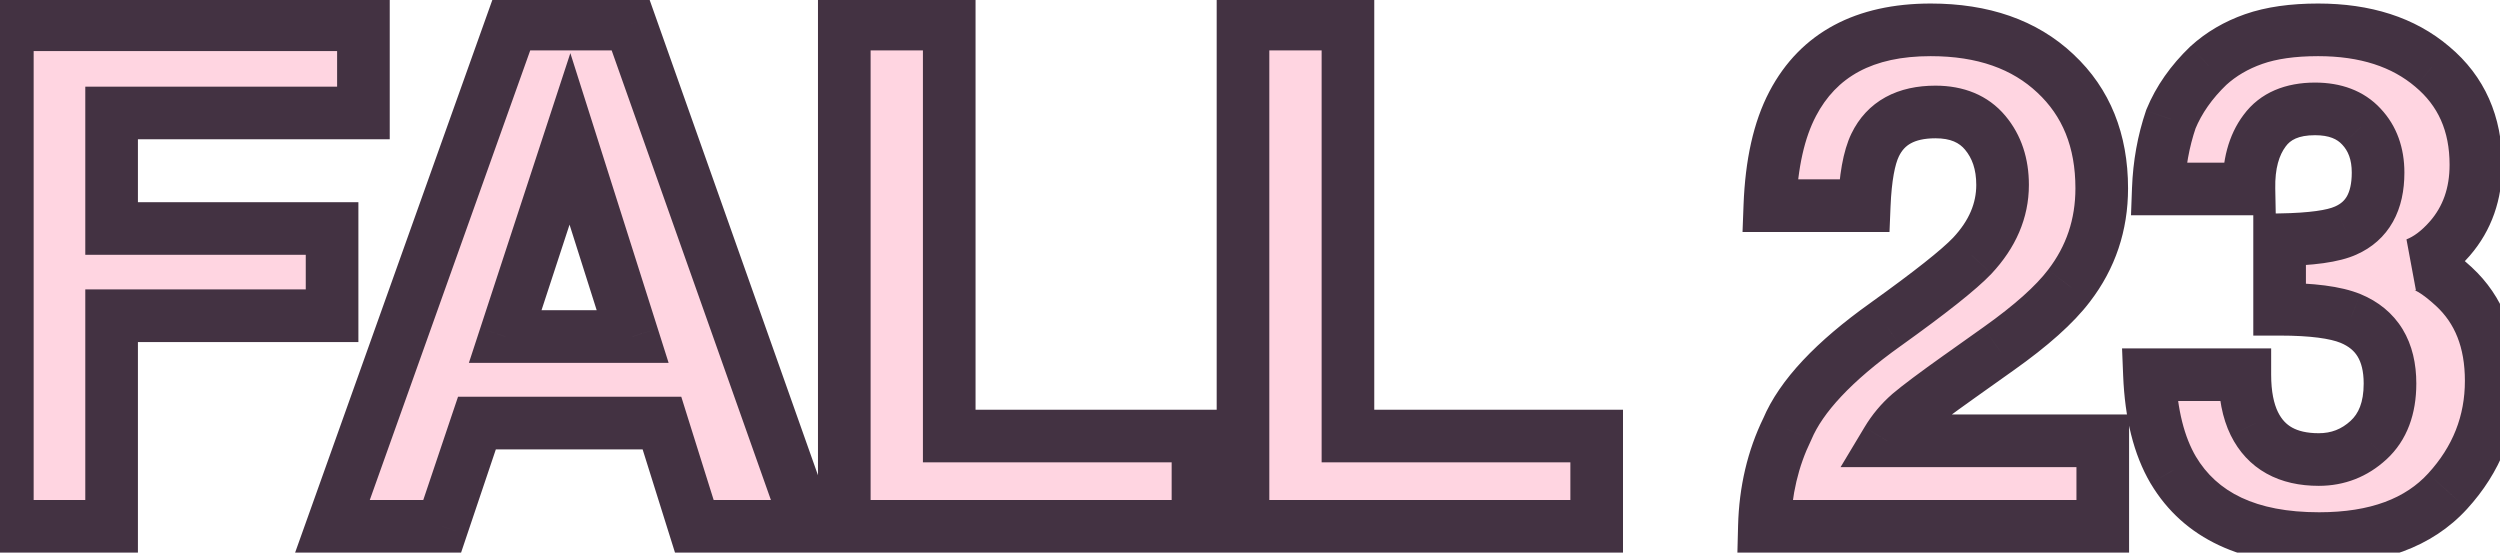
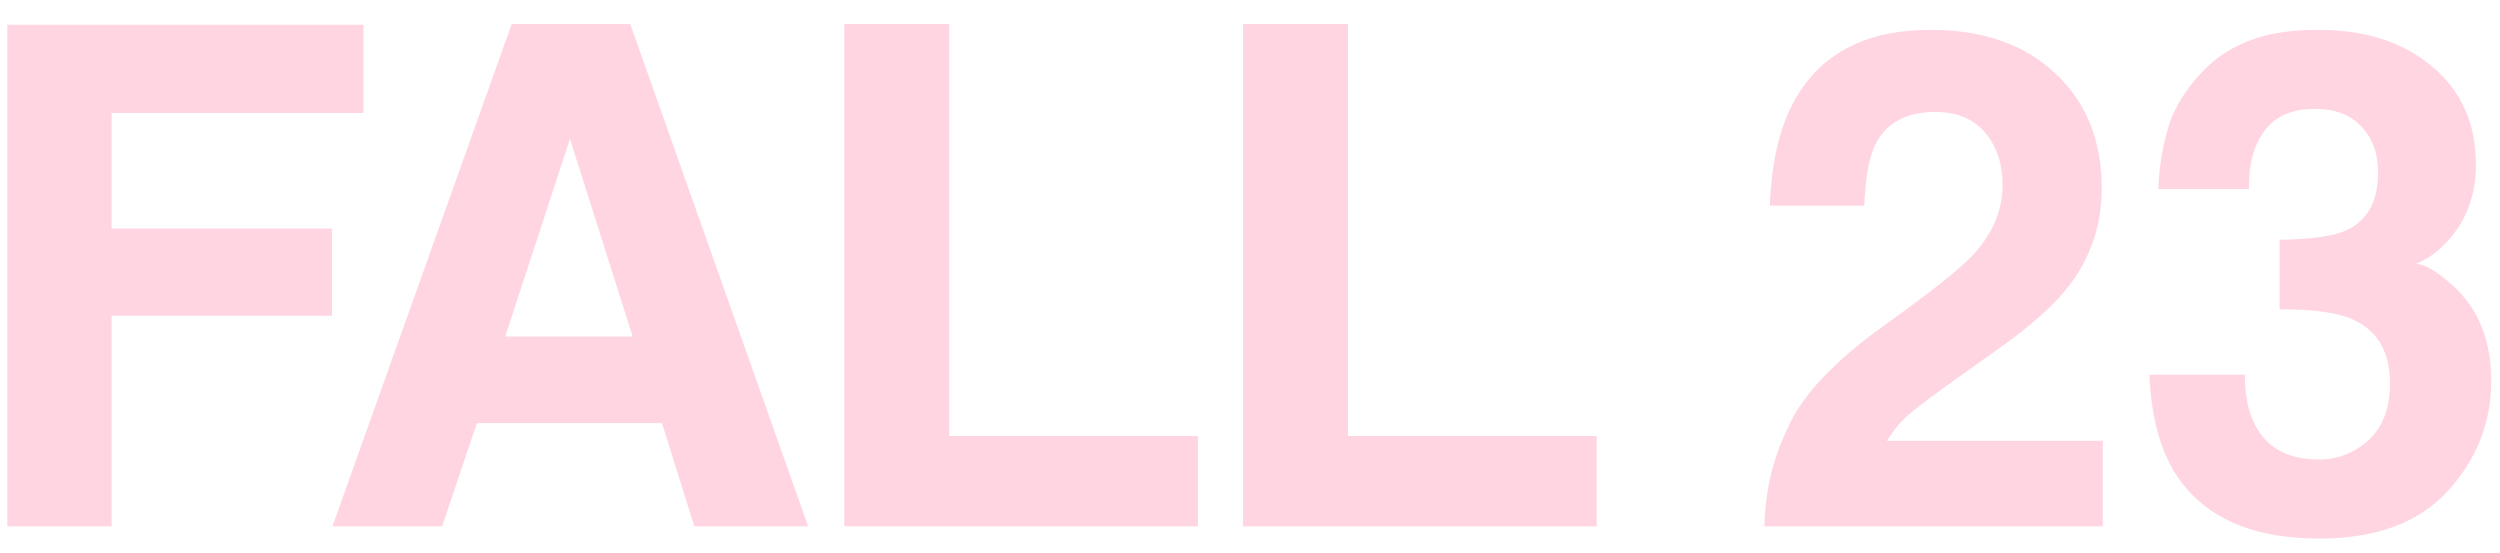
<svg xmlns="http://www.w3.org/2000/svg" width="95" height="21" viewBox="0 0 95 21" fill="none">
  <path d="M13.81 4.293H4.241V8.683H12.619V11.998H4.241V20H0.279V0.94H13.81V4.293ZM25.154 16.077H18.123L16.802 20H12.633L19.444 0.914H23.95L30.709 20H26.384L25.154 16.077ZM24.041 12.788L21.658 5.278L19.198 12.788H24.041ZM32.083 0.914H36.071V16.569H45.523V20H32.083V0.914ZM47.234 0.914H51.222V16.569H60.674V20H47.234V0.914ZM75.438 5.044C74.997 4.518 74.367 4.255 73.547 4.255C72.425 4.255 71.661 4.673 71.255 5.511C71.022 5.994 70.884 6.762 70.841 7.815H67.254C67.314 6.218 67.604 4.928 68.122 3.944C69.106 2.071 70.854 1.134 73.366 1.134C75.351 1.134 76.931 1.686 78.105 2.791C79.279 3.888 79.866 5.342 79.866 7.155C79.866 8.545 79.452 9.779 78.623 10.858C78.079 11.575 77.186 12.373 75.943 13.254L74.466 14.303C73.543 14.959 72.908 15.434 72.563 15.727C72.226 16.02 71.942 16.361 71.708 16.75H79.905V20H67.047C67.082 18.653 67.371 17.423 67.915 16.31C68.441 15.058 69.684 13.733 71.644 12.335C73.344 11.117 74.445 10.245 74.945 9.719C75.714 8.899 76.098 8.001 76.098 7.026C76.098 6.231 75.878 5.571 75.438 5.044ZM86.055 4.967C85.641 5.519 85.442 6.257 85.46 7.181H82.015C82.05 6.249 82.21 5.364 82.495 4.526C82.797 3.793 83.271 3.115 83.919 2.494C84.402 2.053 84.976 1.717 85.641 1.484C86.306 1.251 87.121 1.134 88.088 1.134C89.884 1.134 91.33 1.6 92.426 2.532C93.531 3.456 94.084 4.699 94.084 6.262C94.084 7.367 93.755 8.299 93.099 9.058C92.685 9.533 92.253 9.857 91.805 10.03C92.141 10.03 92.625 10.319 93.255 10.897C94.196 11.769 94.666 12.96 94.666 14.471C94.666 16.059 94.114 17.458 93.009 18.666C91.912 19.866 90.285 20.466 88.127 20.466C85.468 20.466 83.621 19.599 82.585 17.863C82.041 16.94 81.739 15.731 81.679 14.238H85.304C85.304 14.989 85.425 15.61 85.667 16.102C86.116 17.009 86.932 17.462 88.114 17.462C88.839 17.462 89.469 17.216 90.005 16.724C90.549 16.223 90.82 15.507 90.82 14.575C90.82 13.34 90.32 12.516 89.318 12.101C88.749 11.868 87.851 11.752 86.625 11.752V9.11C87.825 9.093 88.662 8.976 89.137 8.761C89.957 8.398 90.367 7.664 90.367 6.559C90.367 5.843 90.156 5.26 89.733 4.811C89.318 4.362 88.731 4.138 87.972 4.138C87.1 4.138 86.461 4.414 86.055 4.967Z" fill="#FFD5E1" />
-   <path d="M13.81 4.293V5.293H14.81V4.293H13.81ZM4.241 4.293V3.293H3.241V4.293H4.241ZM4.241 8.683H3.241V9.683H4.241V8.683ZM12.619 8.683H13.619V7.683H12.619V8.683ZM12.619 11.998V12.998H13.619V11.998H12.619ZM4.241 11.998V10.998H3.241V11.998H4.241ZM4.241 20V21H5.241V20H4.241ZM0.279 20H-0.721V21H0.279V20ZM0.279 0.94V-0.06H-0.721V0.94H0.279ZM13.81 0.94H14.81V-0.06H13.81V0.94ZM13.81 3.293H4.241V5.293H13.81V3.293ZM3.241 4.293V8.683H5.241V4.293H3.241ZM4.241 9.683H12.619V7.683H4.241V9.683ZM11.619 8.683V11.998H13.619V8.683H11.619ZM12.619 10.998H4.241V12.998H12.619V10.998ZM3.241 11.998V20H5.241V11.998H3.241ZM4.241 19H0.279V21H4.241V19ZM1.279 20V0.94H-0.721V20H1.279ZM0.279 1.94H13.81V-0.06H0.279V1.94ZM12.81 0.94V4.293H14.81V0.94H12.81ZM25.154 16.077L26.108 15.777L25.889 15.077H25.154V16.077ZM18.123 16.077V15.077H17.405L17.175 15.758L18.123 16.077ZM16.802 20V21H17.521L17.75 20.319L16.802 20ZM12.633 20L11.691 19.664L11.214 21H12.633V20ZM19.444 0.914V-0.086H18.739L18.502 0.578L19.444 0.914ZM23.95 0.914L24.893 0.58L24.657 -0.086H23.95V0.914ZM30.709 20V21H32.124L31.652 19.666L30.709 20ZM26.384 20L25.43 20.299L25.65 21H26.384V20ZM24.041 12.788V13.788H25.407L24.994 12.485L24.041 12.788ZM21.658 5.278L22.611 4.975L21.673 2.019L20.708 4.966L21.658 5.278ZM19.198 12.788L18.248 12.476L17.818 13.788H19.198V12.788ZM25.154 15.077H18.123V17.077H25.154V15.077ZM17.175 15.758L15.855 19.681L17.75 20.319L19.071 16.396L17.175 15.758ZM16.802 19H12.633V21H16.802V19ZM13.575 20.336L20.386 1.25L18.502 0.578L11.691 19.664L13.575 20.336ZM19.444 1.914H23.95V-0.086H19.444V1.914ZM23.007 1.248L29.767 20.334L31.652 19.666L24.893 0.58L23.007 1.248ZM30.709 19H26.384V21H30.709V19ZM27.339 19.701L26.108 15.777L24.2 16.376L25.43 20.299L27.339 19.701ZM24.994 12.485L22.611 4.975L20.705 5.58L23.087 13.09L24.994 12.485ZM20.708 4.966L18.248 12.476L20.148 13.099L22.608 5.589L20.708 4.966ZM19.198 13.788H24.041V11.788H19.198V13.788ZM32.083 0.914V-0.086H31.083V0.914H32.083ZM36.071 0.914H37.071V-0.086H36.071V0.914ZM36.071 16.569H35.071V17.569H36.071V16.569ZM45.523 16.569H46.523V15.569H45.523V16.569ZM45.523 20V21H46.523V20H45.523ZM32.083 20H31.083V21H32.083V20ZM32.083 1.914H36.071V-0.086H32.083V1.914ZM35.071 0.914V16.569H37.071V0.914H35.071ZM36.071 17.569H45.523V15.569H36.071V17.569ZM44.523 16.569V20H46.523V16.569H44.523ZM45.523 19H32.083V21H45.523V19ZM33.083 20V0.914H31.083V20H33.083ZM47.234 0.914V-0.086H46.234V0.914H47.234ZM51.222 0.914H52.222V-0.086H51.222V0.914ZM51.222 16.569H50.222V17.569H51.222V16.569ZM60.674 16.569H61.674V15.569H60.674V16.569ZM60.674 20V21H61.674V20H60.674ZM47.234 20H46.234V21H47.234V20ZM47.234 1.914H51.222V-0.086H47.234V1.914ZM50.222 0.914V16.569H52.222V0.914H50.222ZM51.222 17.569H60.674V15.569H51.222V17.569ZM59.674 16.569V20H61.674V16.569H59.674ZM60.674 19H47.234V21H60.674V19ZM48.234 20V0.914H46.234V20H48.234ZM71.255 5.511L70.355 5.075L70.354 5.076L71.255 5.511ZM70.841 7.815V8.815H71.801L71.84 7.856L70.841 7.815ZM67.254 7.815L66.255 7.778L66.216 8.815H67.254V7.815ZM68.122 3.944L69.007 4.41L69.007 4.409L68.122 3.944ZM78.105 2.791L77.42 3.52L77.422 3.522L78.105 2.791ZM78.623 10.858L77.83 10.249L77.826 10.254L78.623 10.858ZM75.943 13.254L75.365 12.438L75.363 12.439L75.943 13.254ZM74.466 14.303L75.046 15.118L75.046 15.118L74.466 14.303ZM72.563 15.727L71.915 14.965L71.906 14.973L72.563 15.727ZM71.708 16.75L70.851 16.235L69.942 17.75H71.708V16.75ZM79.905 16.75H80.905V15.75H79.905V16.75ZM79.905 20V21H80.905V20H79.905ZM67.047 20L66.047 19.974L66.021 21H67.047V20ZM67.915 16.31L68.813 16.748L68.825 16.723L68.836 16.697L67.915 16.31ZM71.644 12.335L72.225 13.148L72.226 13.148L71.644 12.335ZM74.945 9.719L75.67 10.408L75.675 10.402L74.945 9.719ZM76.205 4.403C75.537 3.604 74.6 3.255 73.547 3.255V5.255C74.135 5.255 74.457 5.431 74.67 5.686L76.205 4.403ZM73.547 3.255C72.865 3.255 72.218 3.382 71.652 3.692C71.075 4.008 70.642 4.482 70.355 5.075L72.155 5.947C72.274 5.701 72.426 5.548 72.613 5.446C72.811 5.337 73.107 5.255 73.547 5.255V3.255ZM70.354 5.076C70.029 5.752 69.886 6.691 69.842 7.774L71.84 7.856C71.882 6.833 72.016 6.236 72.156 5.945L70.354 5.076ZM70.841 6.815H67.254V8.815H70.841V6.815ZM68.253 7.853C68.31 6.345 68.582 5.217 69.007 4.41L67.237 3.478C66.626 4.639 66.319 6.092 66.255 7.778L68.253 7.853ZM69.007 4.409C69.782 2.933 71.141 2.134 73.366 2.134V0.134C70.566 0.134 68.429 1.208 67.236 3.479L69.007 4.409ZM73.366 2.134C75.159 2.134 76.472 2.628 77.42 3.52L78.79 2.063C77.39 0.745 75.544 0.134 73.366 0.134V2.134ZM77.422 3.522C78.367 4.404 78.866 5.58 78.866 7.155H80.866C80.866 5.104 80.191 3.371 78.787 2.061L77.422 3.522ZM78.866 7.155C78.866 8.33 78.521 9.349 77.83 10.249L79.416 11.467C80.382 10.21 80.866 8.76 80.866 7.155H78.866ZM77.826 10.254C77.372 10.852 76.574 11.581 75.365 12.438L76.521 14.07C77.798 13.165 78.786 12.298 79.419 11.463L77.826 10.254ZM75.363 12.439L73.887 13.488L75.046 15.118L76.522 14.069L75.363 12.439ZM73.887 13.487C72.965 14.143 72.298 14.64 71.915 14.965L73.211 16.489C73.519 16.227 74.121 15.775 75.046 15.118L73.887 13.487ZM71.906 14.973C71.489 15.336 71.137 15.758 70.851 16.235L72.566 17.264C72.746 16.964 72.963 16.704 73.22 16.481L71.906 14.973ZM71.708 17.75H79.905V15.75H71.708V17.75ZM78.905 16.75V20H80.905V16.75H78.905ZM79.905 19H67.047V21H79.905V19ZM68.047 20.026C68.078 18.81 68.338 17.722 68.813 16.748L67.016 15.871C66.404 17.124 66.085 18.497 66.047 19.974L68.047 20.026ZM68.836 16.697C69.254 15.703 70.315 14.511 72.225 13.148L71.063 11.521C69.053 12.954 67.628 14.413 66.993 15.922L68.836 16.697ZM72.226 13.148C73.915 11.938 75.094 11.014 75.67 10.408L74.221 9.03C73.796 9.477 72.773 10.296 71.062 11.521L72.226 13.148ZM75.675 10.402C76.589 9.427 77.098 8.294 77.098 7.026H75.098C75.098 7.708 74.839 8.37 74.216 9.035L75.675 10.402ZM77.098 7.026C77.098 6.036 76.819 5.137 76.205 4.403L74.67 5.686C74.937 6.005 75.098 6.427 75.098 7.026H77.098ZM86.055 4.967L86.855 5.567L86.861 5.559L86.055 4.967ZM85.46 7.181V8.181H86.479L86.46 7.162L85.46 7.181ZM82.015 7.181L81.016 7.144L80.978 8.181H82.015V7.181ZM82.495 4.526L81.57 4.146L81.558 4.175L81.548 4.204L82.495 4.526ZM83.919 2.494L83.246 1.754L83.236 1.763L83.226 1.772L83.919 2.494ZM92.426 2.532L91.778 3.294L91.785 3.3L92.426 2.532ZM93.099 9.058L93.853 9.716L93.856 9.712L93.099 9.058ZM91.805 10.03L91.446 9.096L91.805 11.03V10.03ZM93.255 10.897L93.934 10.164L93.931 10.16L93.255 10.897ZM93.009 18.666L92.271 17.991L92.27 17.992L93.009 18.666ZM82.585 17.863L81.723 18.371L81.727 18.376L82.585 17.863ZM81.679 14.238V13.238H80.638L80.68 14.278L81.679 14.238ZM85.304 14.238H86.304V13.238H85.304V14.238ZM85.667 16.102L84.769 16.543L84.771 16.546L85.667 16.102ZM90.005 16.724L90.681 17.46L90.682 17.46L90.005 16.724ZM89.318 12.101L89.701 11.177L89.697 11.176L89.318 12.101ZM86.625 11.752H85.625V12.752H86.625V11.752ZM86.625 9.11L86.611 8.11L85.625 8.125V9.11H86.625ZM89.137 8.761L88.733 7.846L88.723 7.85L89.137 8.761ZM89.733 4.811L88.998 5.49L89.005 5.497L89.733 4.811ZM85.255 4.367C84.668 5.149 84.44 6.128 84.46 7.2L86.46 7.162C86.445 6.386 86.614 5.889 86.855 5.567L85.255 4.367ZM85.46 6.181H82.015V8.181H85.46V6.181ZM83.015 7.218C83.046 6.377 83.189 5.589 83.441 4.849L81.548 4.204C81.23 5.139 81.054 6.12 81.016 7.144L83.015 7.218ZM83.419 4.907C83.662 4.318 84.051 3.753 84.611 3.215L83.226 1.772C82.492 2.477 81.931 3.268 81.57 4.146L83.419 4.907ZM84.592 3.233C84.969 2.89 85.424 2.619 85.972 2.427L85.31 0.54C84.529 0.814 83.836 1.217 83.246 1.754L84.592 3.233ZM85.972 2.427C86.499 2.242 87.195 2.134 88.088 2.134V0.134C87.048 0.134 86.113 0.259 85.31 0.54L85.972 2.427ZM88.088 2.134C89.707 2.134 90.904 2.551 91.778 3.294L93.074 1.771C91.755 0.649 90.061 0.134 88.088 0.134V2.134ZM91.785 3.3C92.641 4.016 93.084 4.967 93.084 6.262H95.084C95.084 4.431 94.421 2.896 93.067 1.765L91.785 3.3ZM93.084 6.262C93.084 7.153 92.826 7.846 92.343 8.405L93.856 9.712C94.685 8.752 95.084 7.581 95.084 6.262H93.084ZM92.346 8.401C92.007 8.79 91.703 8.997 91.446 9.096L92.163 10.963C92.804 10.717 93.364 10.277 93.853 9.716L92.346 8.401ZM91.805 11.03C91.708 11.03 91.727 10.997 91.906 11.105C92.068 11.201 92.291 11.37 92.579 11.634L93.931 10.16C93.589 9.846 93.255 9.581 92.933 9.388C92.629 9.206 92.238 9.03 91.805 9.03V11.03ZM92.575 11.631C93.275 12.28 93.666 13.185 93.666 14.471H95.666C95.666 12.736 95.116 11.259 93.934 10.164L92.575 11.631ZM93.666 14.471C93.666 15.801 93.213 16.961 92.271 17.991L93.747 19.341C95.014 17.954 95.666 16.317 95.666 14.471H93.666ZM92.27 17.992C91.42 18.922 90.101 19.466 88.127 19.466V21.466C90.469 21.466 92.405 20.81 93.747 19.341L92.27 17.992ZM88.127 19.466C85.694 19.466 84.243 18.689 83.444 17.351L81.727 18.376C82.999 20.508 85.243 21.466 88.127 21.466V19.466ZM83.447 17.356C83.013 16.619 82.734 15.588 82.678 14.197L80.68 14.278C80.744 15.875 81.07 17.26 81.723 18.371L83.447 17.356ZM81.679 15.238H85.304V13.238H81.679V15.238ZM84.304 14.238C84.304 15.088 84.44 15.873 84.769 16.543L86.564 15.662C86.41 15.348 86.304 14.889 86.304 14.238H84.304ZM84.771 16.546C85.077 17.165 85.53 17.663 86.13 17.996C86.721 18.325 87.397 18.462 88.114 18.462V16.462C87.648 16.462 87.326 16.373 87.101 16.248C86.885 16.128 86.705 15.946 86.563 15.659L84.771 16.546ZM88.114 18.462C89.091 18.462 89.962 18.121 90.681 17.46L89.328 15.988C88.977 16.311 88.588 16.462 88.114 16.462V18.462ZM90.682 17.46C91.483 16.723 91.82 15.709 91.82 14.575H89.82C89.82 15.305 89.615 15.724 89.327 15.988L90.682 17.46ZM91.82 14.575C91.82 13.825 91.668 13.118 91.3 12.511C90.925 11.895 90.373 11.455 89.701 11.177L88.936 13.025C89.266 13.162 89.464 13.341 89.59 13.55C89.722 13.767 89.82 14.09 89.82 14.575H91.82ZM89.697 11.176C88.939 10.866 87.878 10.752 86.625 10.752V12.752C87.824 12.752 88.558 12.871 88.94 13.027L89.697 11.176ZM87.625 11.752V9.11H85.625V11.752H87.625ZM86.639 10.11C87.843 10.093 88.869 9.981 89.551 9.671L88.723 7.85C88.456 7.972 87.807 8.093 86.611 8.11L86.639 10.11ZM89.541 9.675C90.136 9.413 90.615 8.995 90.933 8.426C91.243 7.871 91.367 7.231 91.367 6.559H89.367C89.367 6.993 89.286 7.272 89.187 7.451C89.095 7.615 88.959 7.746 88.733 7.846L89.541 9.675ZM91.367 6.559C91.367 5.632 91.087 4.79 90.461 4.126L89.005 5.497C89.225 5.731 89.367 6.054 89.367 6.559H91.367ZM90.468 4.133C89.82 3.431 88.938 3.138 87.972 3.138V5.138C88.525 5.138 88.817 5.294 88.998 5.49L90.468 4.133ZM87.972 3.138C86.877 3.138 85.894 3.497 85.249 4.375L86.861 5.559C87.028 5.331 87.322 5.138 87.972 5.138V3.138Z" fill="#433242" />
</svg>